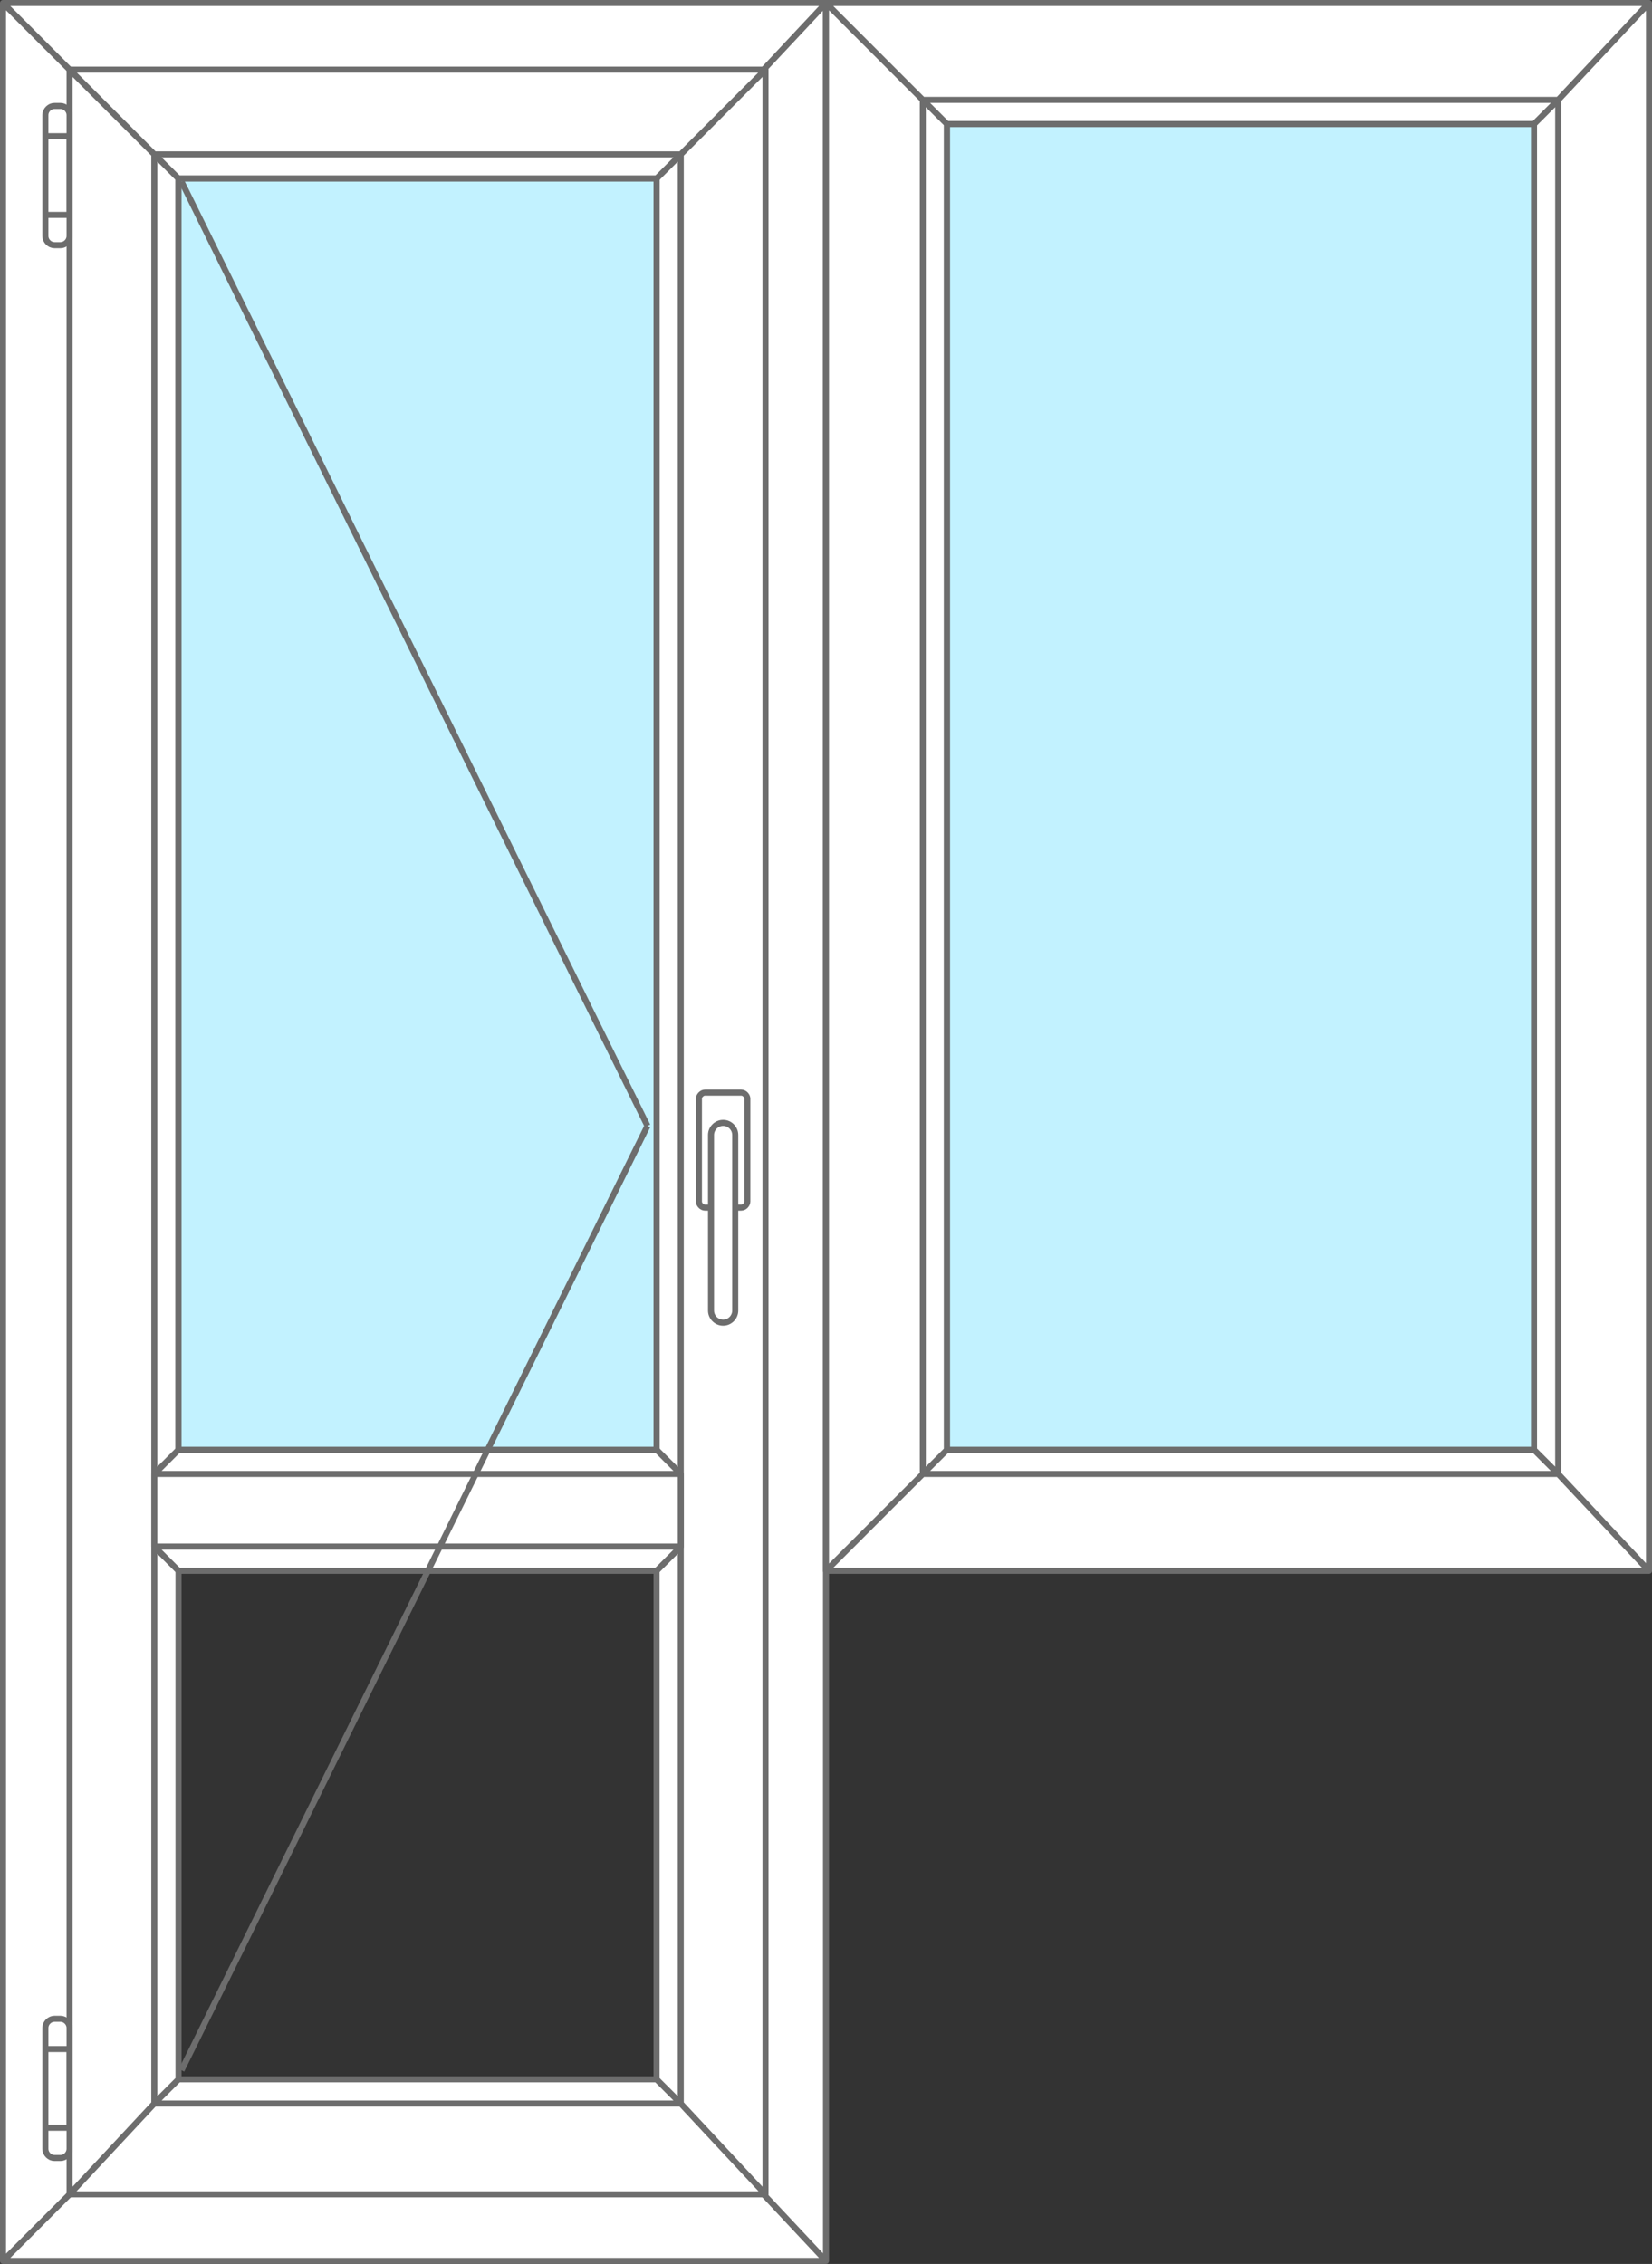
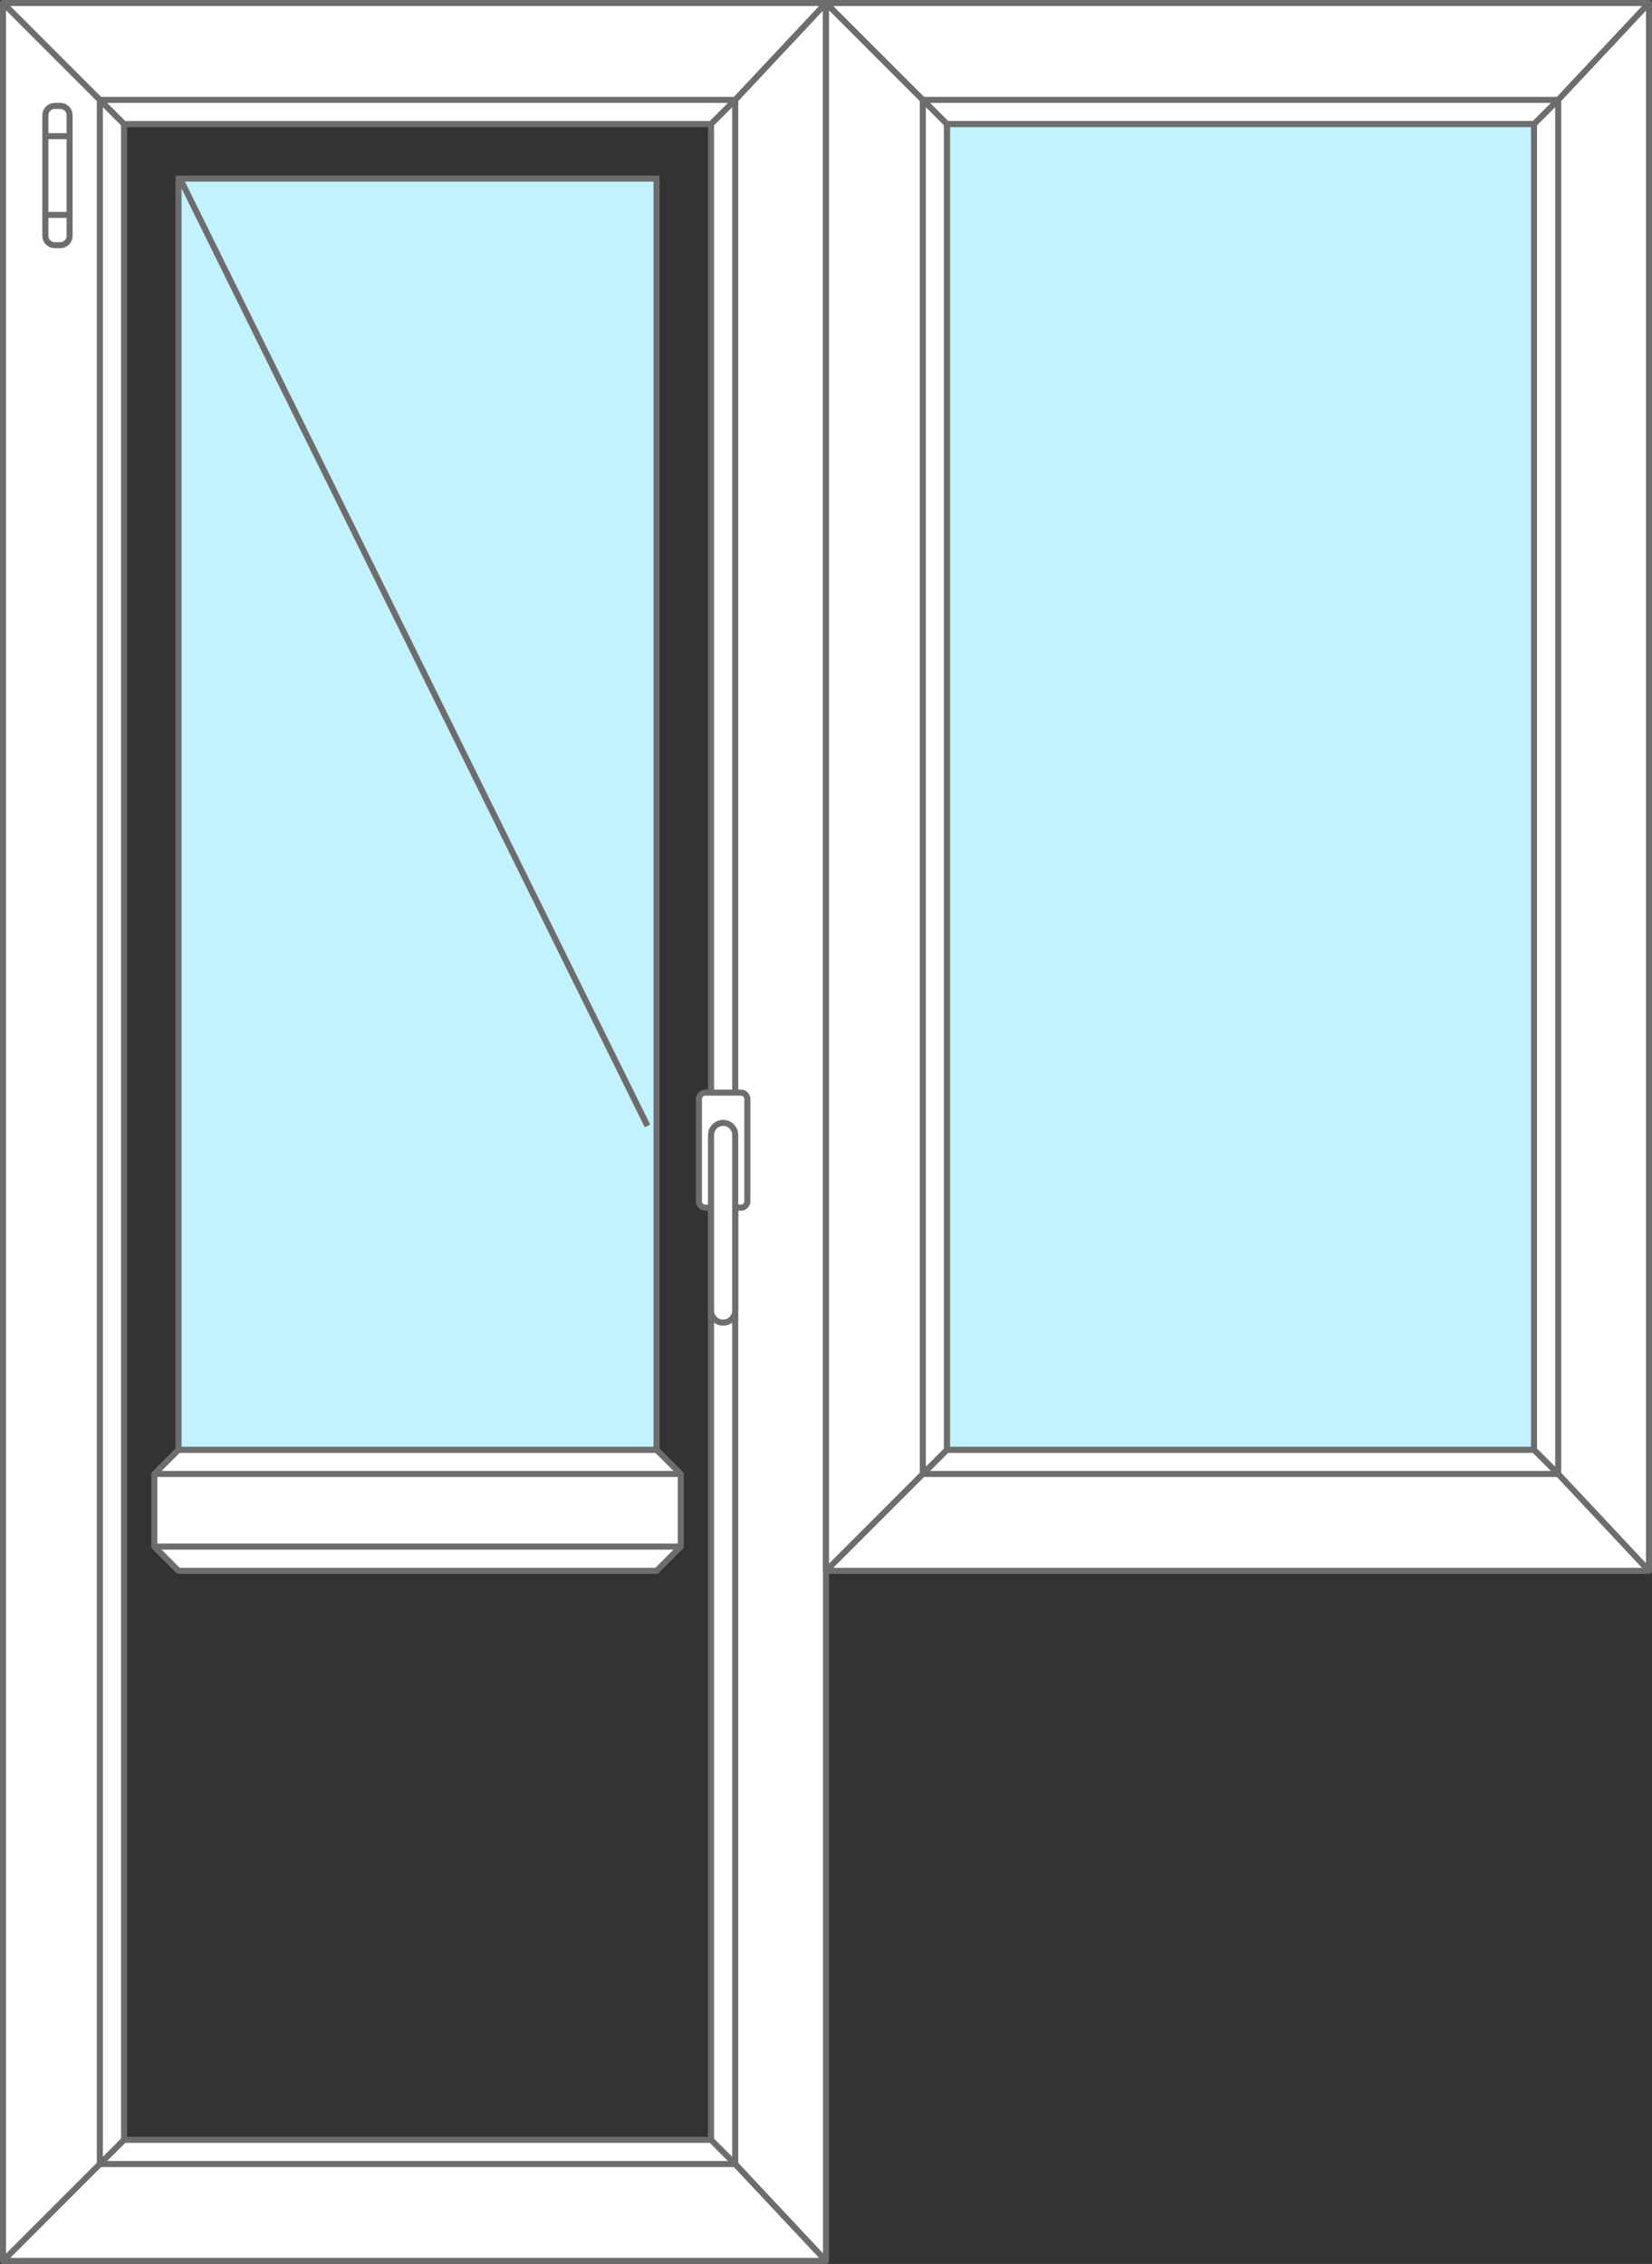
<svg xmlns="http://www.w3.org/2000/svg" version="1.1" id="Слой_1" x="0px" y="0px" width="273px" height="374px" viewBox="0 0 273 374" style="enable-background:new 0 0 273 374;" xml:space="preserve">
  <rect x="0" y="0" width="273" height="374" fill="#333333" stroke="none" />
  <style type="text/css">
	.st0{fill:#FFFFFF;stroke:#6D6D6D;stroke-linecap:round;stroke-linejoin:round;stroke-miterlimit:10;}
	.st1{fill:#FFFFFF;stroke:#6D6D6D;stroke-linejoin:round;stroke-miterlimit:10;}
	.st2{fill:#FFFFFF;stroke:#6D6D6D;stroke-miterlimit:10;}
	.st3{fill:#C2F2FF;stroke:#6D6D6D;stroke-miterlimit:10;}
	.st4{fill:none;stroke:#6D6D6D;stroke-miterlimit:10;}
</style>
  <path class="st0" d="M16.5,357.5l-16,16V0.5l16,16V357.5z M136.5,0.5l-15,16v341l15,16V0.5z M136.5,0.5H0.5l16,16h105L136.5,0.5z   M121.5,357.5h-105l-16,16h136L121.5,357.5z M117.5,353.5h-97l-4,4h105L117.5,353.5z M121.5,16.5h-105l4,4h97L121.5,16.5z   M20.5,20.5l-4-4v341l4-4V20.5z M121.5,16.5l-4,4v333l4,4V16.5z" />
-   <path class="st0" d="M11.5,11.5l14,14v322l-14,15V11.5z M126.5,11.5l-14,14v322l14,15V11.5z M11.5,11.5l14,14h87l14-14H11.5z   M126.5,362.5l-14-15h-87l-14,15H126.5z M25.5,25.5l4,4h79l4-4H25.5z M112.5,347.5l-4-4h-79l-4,4H112.5z M25.5,347.5l4-4v-314l-4-4  V347.5z M112.5,25.5l-4,4v314l4,4V25.5z" />
  <path class="st1" d="M25.5,243.5h87v12h-87V243.5z M108.5,259.5l4-4h-87l4,4H108.5z M29.5,239.5l-4,4h87l-4-4H29.5z" />
  <path class="st2" d="M117.5,199.5h-1c-0.5,0-1-0.5-1-1v-17c0-0.5,0.5-1,1-1h6c0.5,0,1,0.5,1,1v17c0,0.5-0.5,1-1,1h-1v-12  c0-1.1-0.9-2-2-2s-2,0.9-2,2V199.5z M119.5,218.5L119.5,218.5c1.1,0,2-0.9,2-2v-29c0-1.1-0.9-2-2-2l0,0c-1.1,0-2,0.9-2,2v29  C117.5,217.6,118.4,218.5,119.5,218.5z" />
  <path class="st2" d="M10,40.5H9c-0.8,0-1.5-0.7-1.5-1.5V19c0-0.8,0.7-1.5,1.5-1.5h1c0.8,0,1.5,0.7,1.5,1.5v20  C11.5,39.8,10.8,40.5,10,40.5z M11.5,22.5h-4v13h4V22.5z" />
-   <path class="st2" d="M10,356.5H9c-0.8,0-1.5-0.7-1.5-1.5v-20c0-0.8,0.7-1.5,1.5-1.5h1c0.8,0,1.5,0.7,1.5,1.5v20  C11.5,355.8,10.8,356.5,10,356.5z M11.5,338.5h-4v13h4V338.5z" />
  <path class="st3" d="M108.5,239.5h-79v-210h79V239.5z" />
  <path class="st0" d="M152.5,243.5l-16,16V0.5l16,16V243.5z M272.5,0.5l-15,16v227l15,16V0.5z M272.5,0.5h-136l16,16h105L272.5,0.5z   M257.5,243.5h-105l-16,16h136L257.5,243.5z M253.5,239.5h-97l-4,4h105L253.5,239.5z M257.5,16.5h-105l4,4h97L257.5,16.5z   M156.5,20.5l-4-4v227l4-4V20.5z M257.5,16.5l-4,4v219l4,4V16.5z" />
  <path class="st3" d="M253.5,239.5h-97v-219h97V239.5z" />
  <g id="дверь_повор._откид._справа">
    <line class="st4" x1="30" y1="30" x2="107" y2="186" />
-     <line class="st4" x1="107" y1="186" x2="30" y2="342" />
  </g>
</svg>